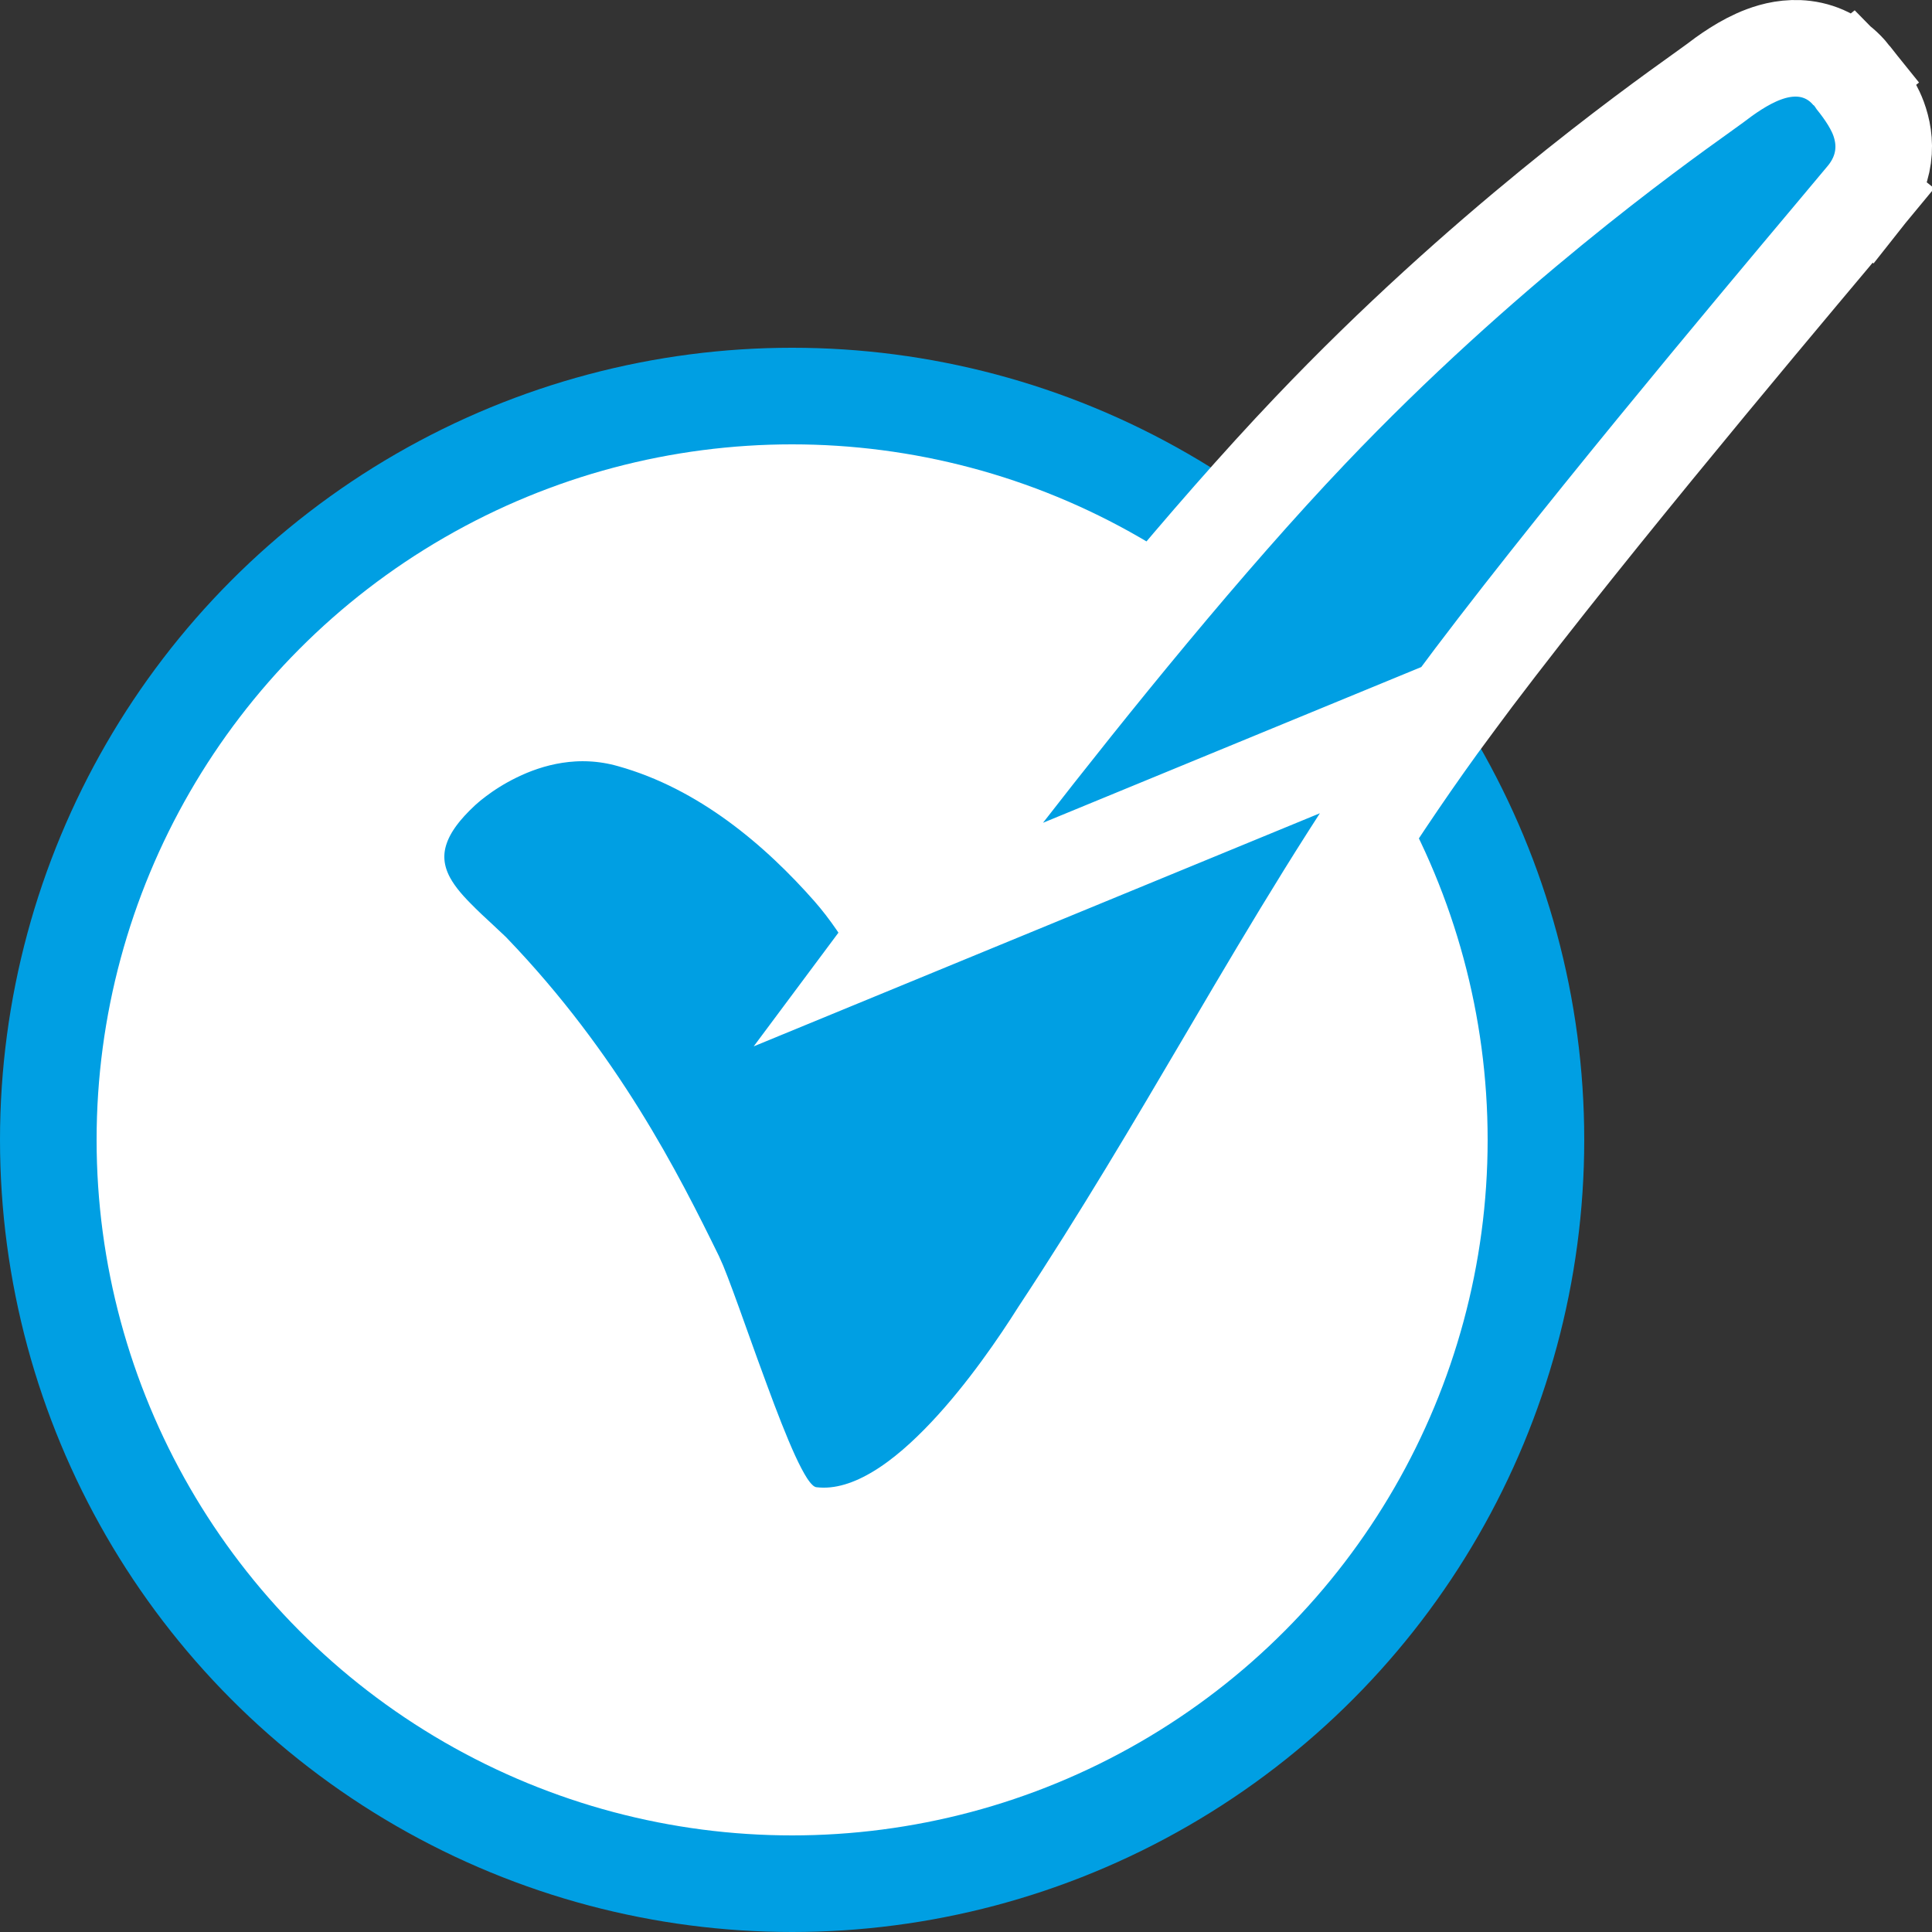
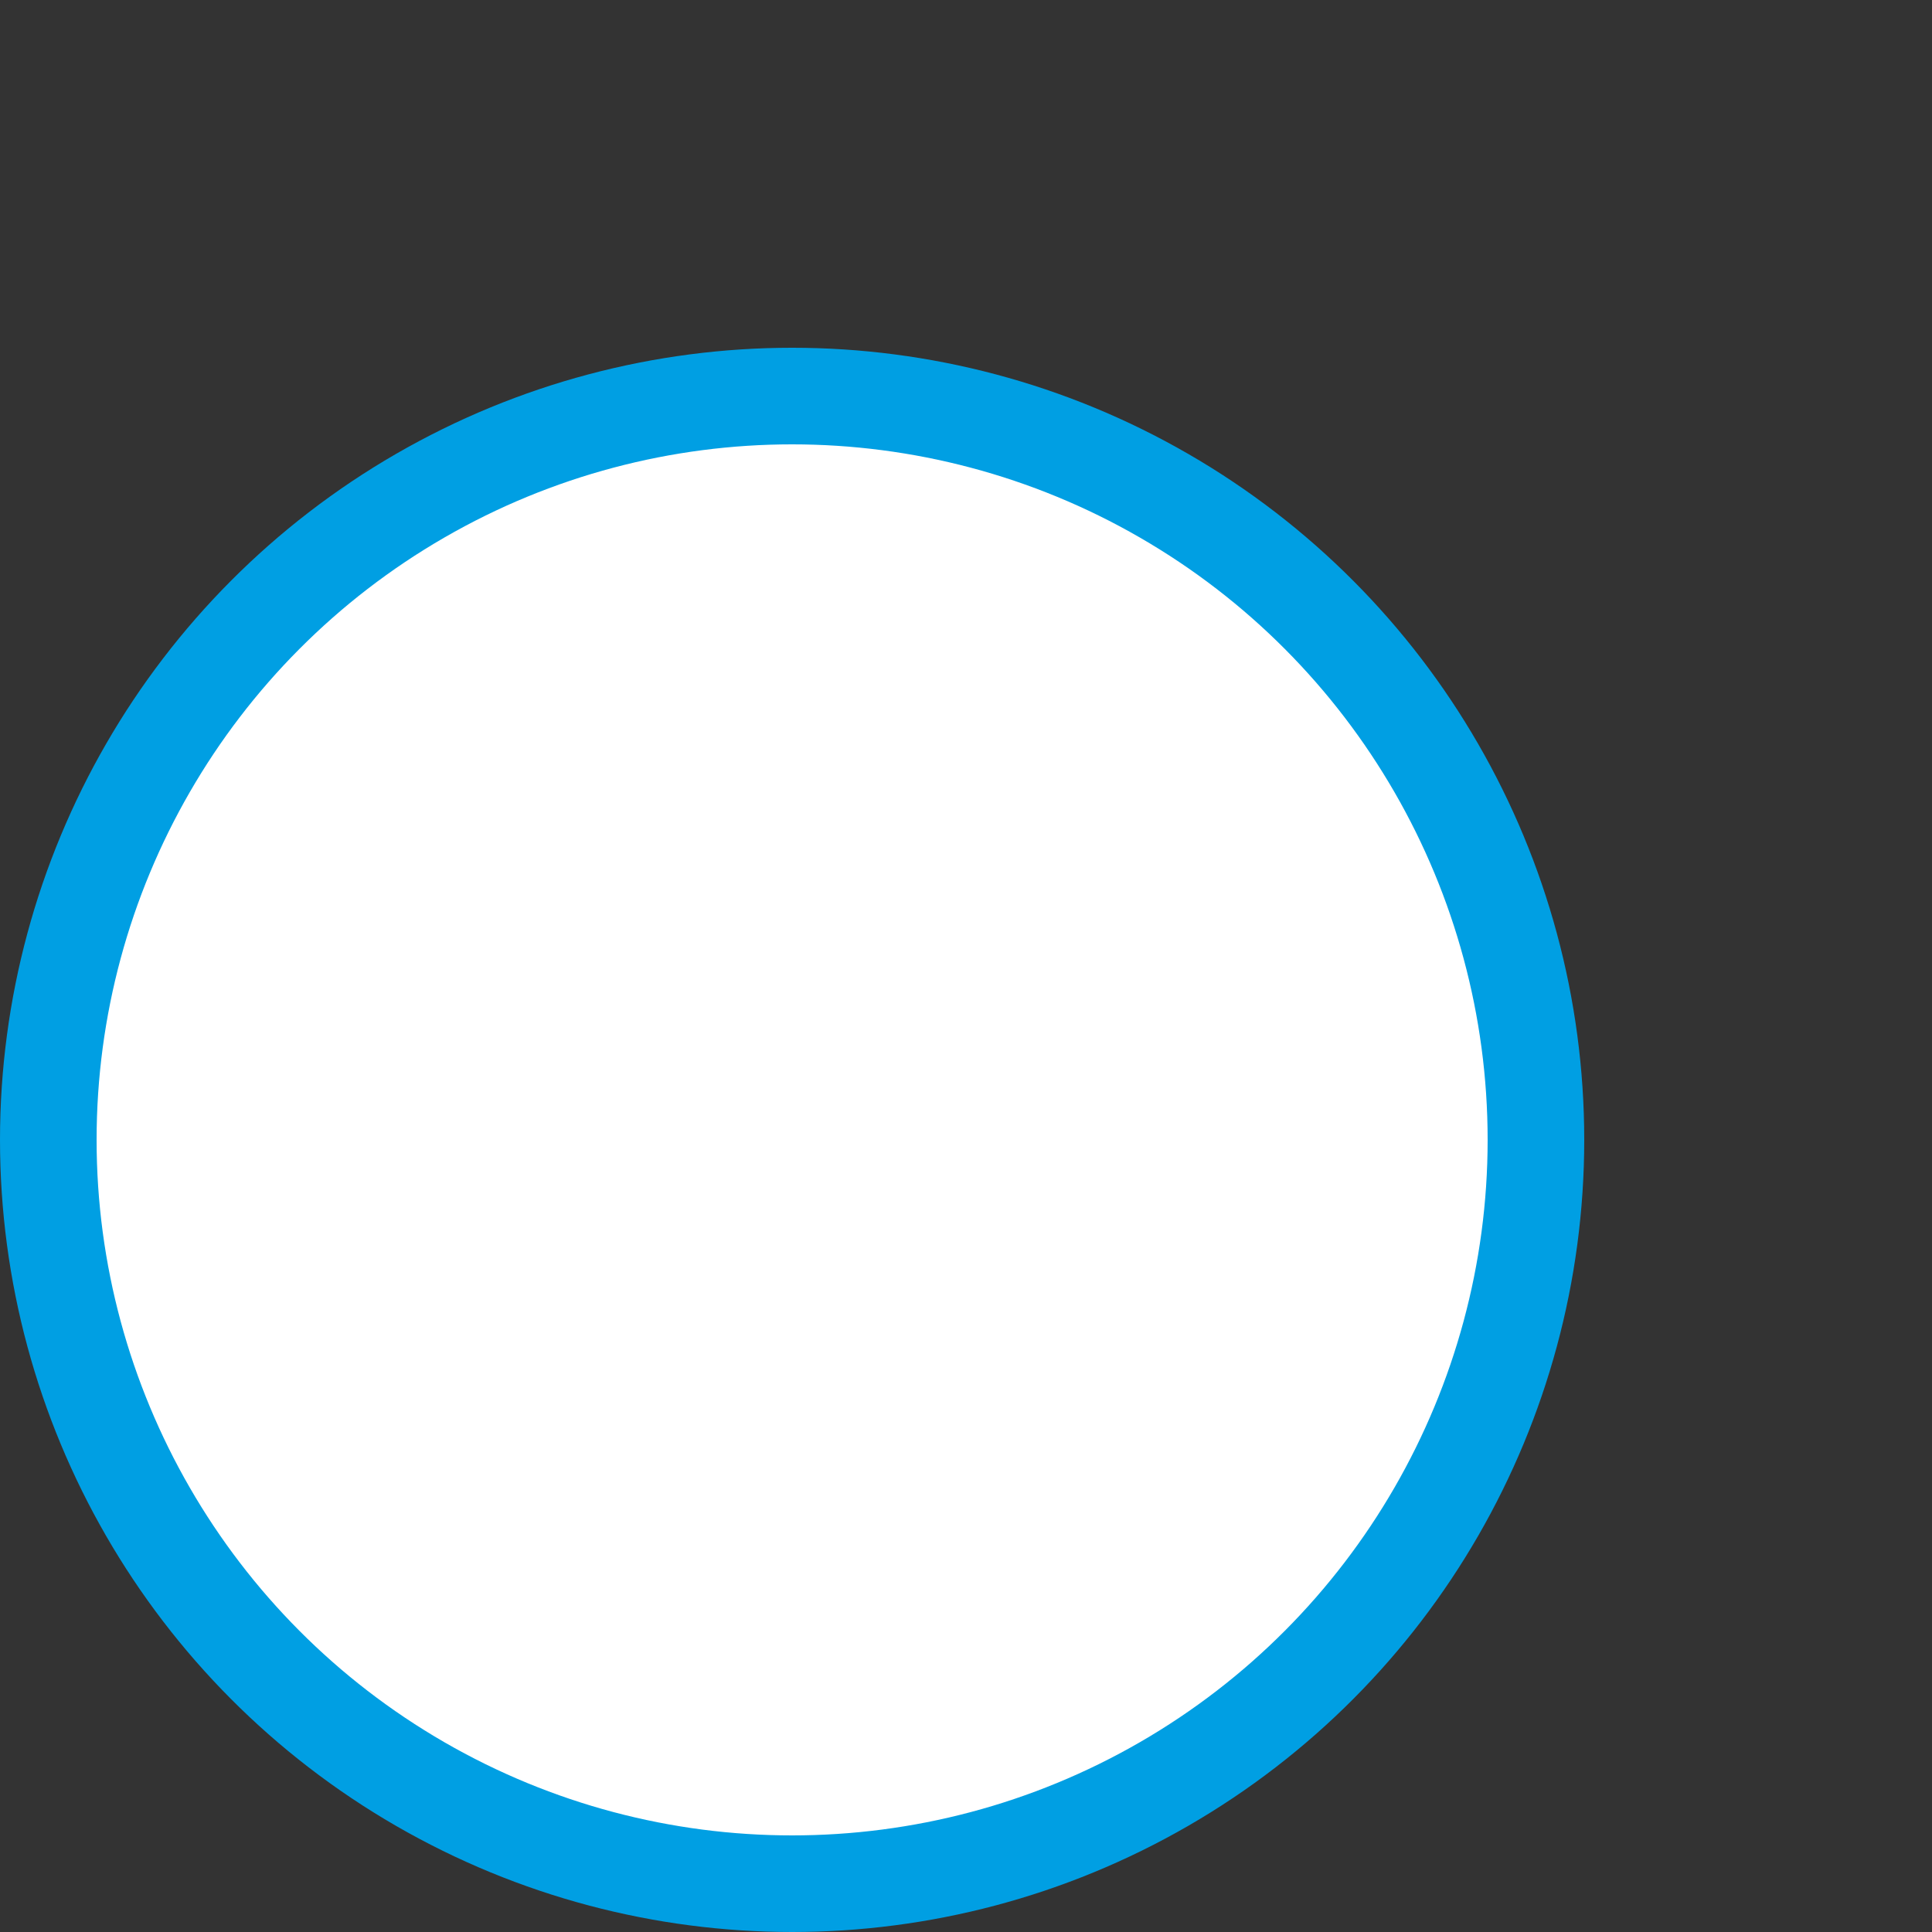
<svg xmlns="http://www.w3.org/2000/svg" width="20" height="20" viewBox="0 0 20 20" fill="none">
  <rect x="0" y="0" width="20" height="20" fill="#333333" stroke="none" />
  <circle cx="8.2" cy="11.8" r="7.7" fill="white" stroke="#009FE3" />
-   <path d="M9.282 9.682C9.559 9.31 9.932 8.816 10.363 8.261C11.29 7.068 12.49 5.584 13.563 4.457C15.334 2.595 17.097 1.333 17.613 0.964C17.678 0.918 17.723 0.885 17.746 0.868C17.861 0.78 18.051 0.64 18.259 0.563C18.366 0.523 18.515 0.485 18.683 0.506C18.867 0.529 19.038 0.621 19.163 0.777L18.775 1.088L19.163 0.777C19.168 0.782 19.172 0.788 19.176 0.793C19.25 0.885 19.378 1.045 19.446 1.226C19.486 1.335 19.514 1.471 19.493 1.623C19.472 1.777 19.406 1.911 19.316 2.024L18.932 1.717L19.316 2.024C19.28 2.068 19.161 2.21 18.982 2.423C18.181 3.377 16.176 5.764 15.031 7.315L9.282 9.682ZM9.282 9.682C9.159 9.462 9.002 9.223 8.807 9C8.266 8.386 7.503 7.721 6.533 7.45C5.966 7.289 5.464 7.435 5.13 7.599C4.961 7.681 4.825 7.772 4.731 7.843C4.683 7.879 4.645 7.91 4.618 7.934C4.604 7.946 4.593 7.956 4.585 7.963L4.574 7.973L4.572 7.975C4.389 8.146 4.233 8.337 4.154 8.561C4.066 8.809 4.091 9.047 4.186 9.256C4.27 9.441 4.405 9.592 4.519 9.707C4.592 9.782 4.683 9.867 4.77 9.947C4.81 9.984 4.849 10.021 4.885 10.055C5.983 11.198 6.581 12.38 6.994 13.224C7.027 13.291 7.09 13.458 7.181 13.709C7.209 13.787 7.24 13.872 7.271 13.96C7.334 14.137 7.403 14.328 7.471 14.511C7.572 14.786 7.679 15.063 7.777 15.277C7.825 15.381 7.879 15.488 7.936 15.576C7.964 15.618 8.004 15.675 8.057 15.726C8.095 15.764 8.21 15.87 8.392 15.892C8.739 15.934 9.056 15.808 9.305 15.656C9.56 15.501 9.796 15.286 10.002 15.068C10.414 14.632 10.765 14.112 10.962 13.8C11.615 12.811 12.167 11.872 12.699 10.968C12.8 10.796 12.901 10.625 13.001 10.455C13.632 9.389 14.258 8.362 15.031 7.315L9.282 9.682Z" fill="#009FE3" stroke="white" />
</svg>